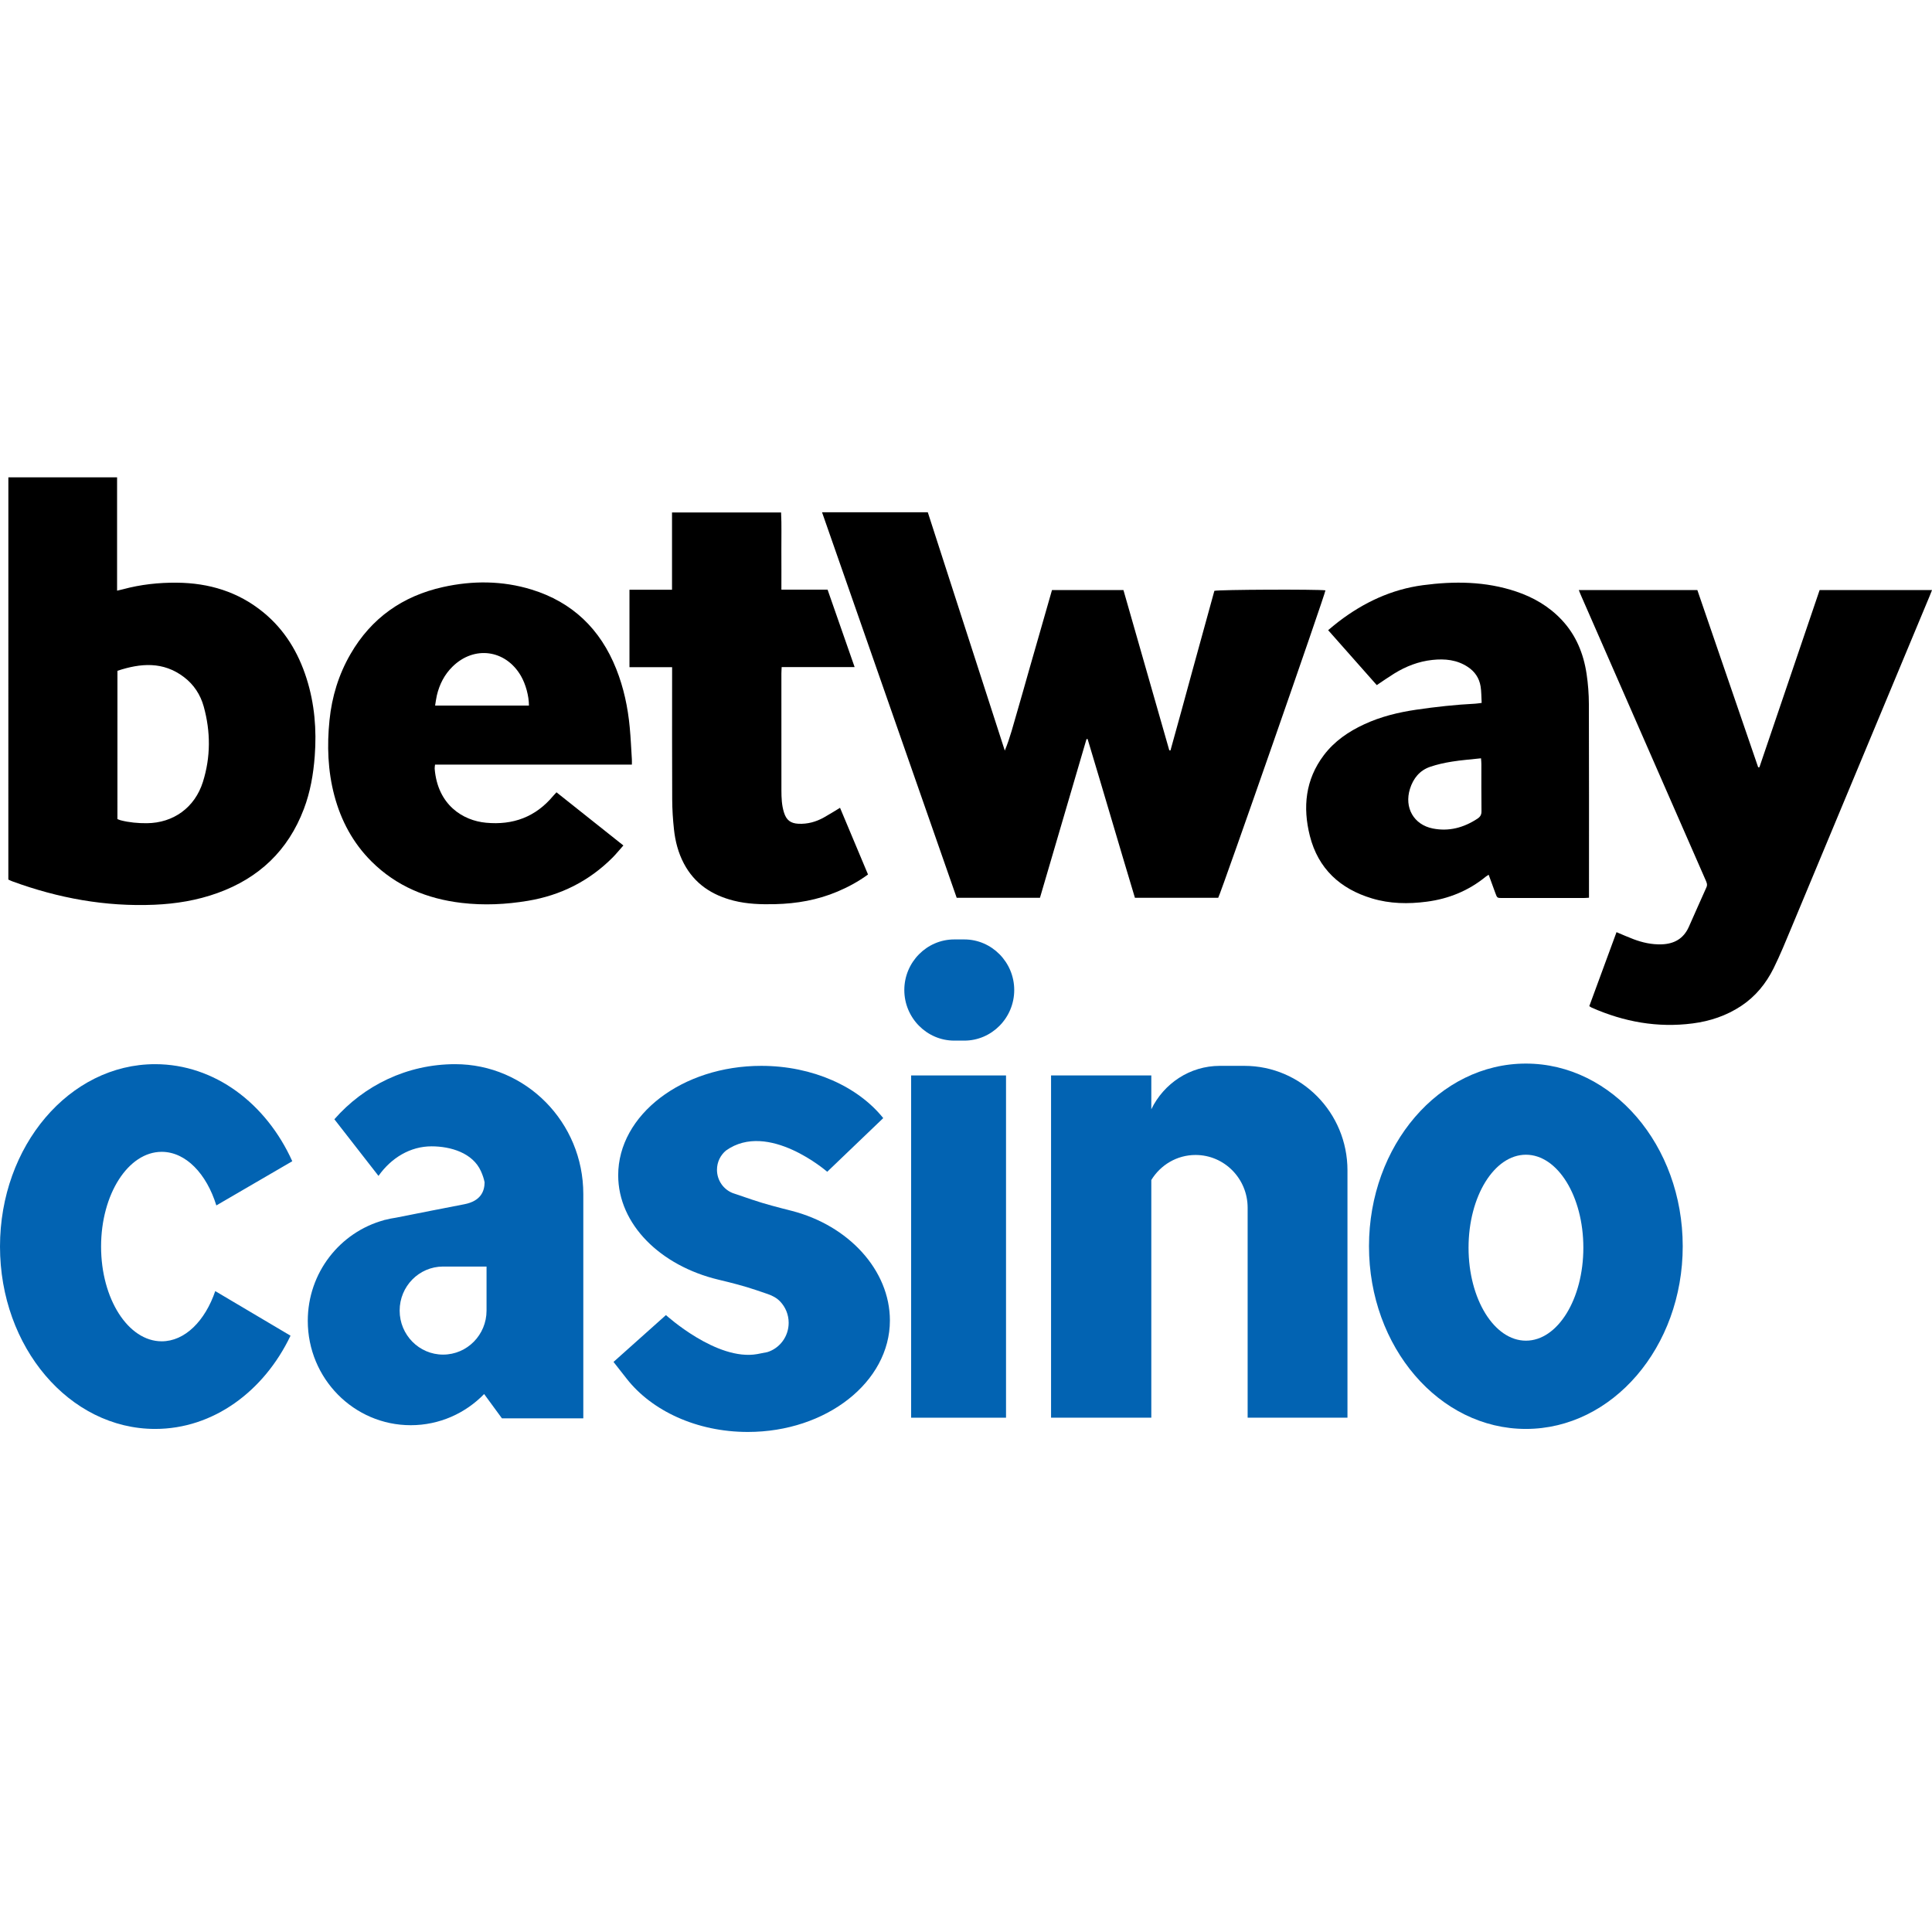
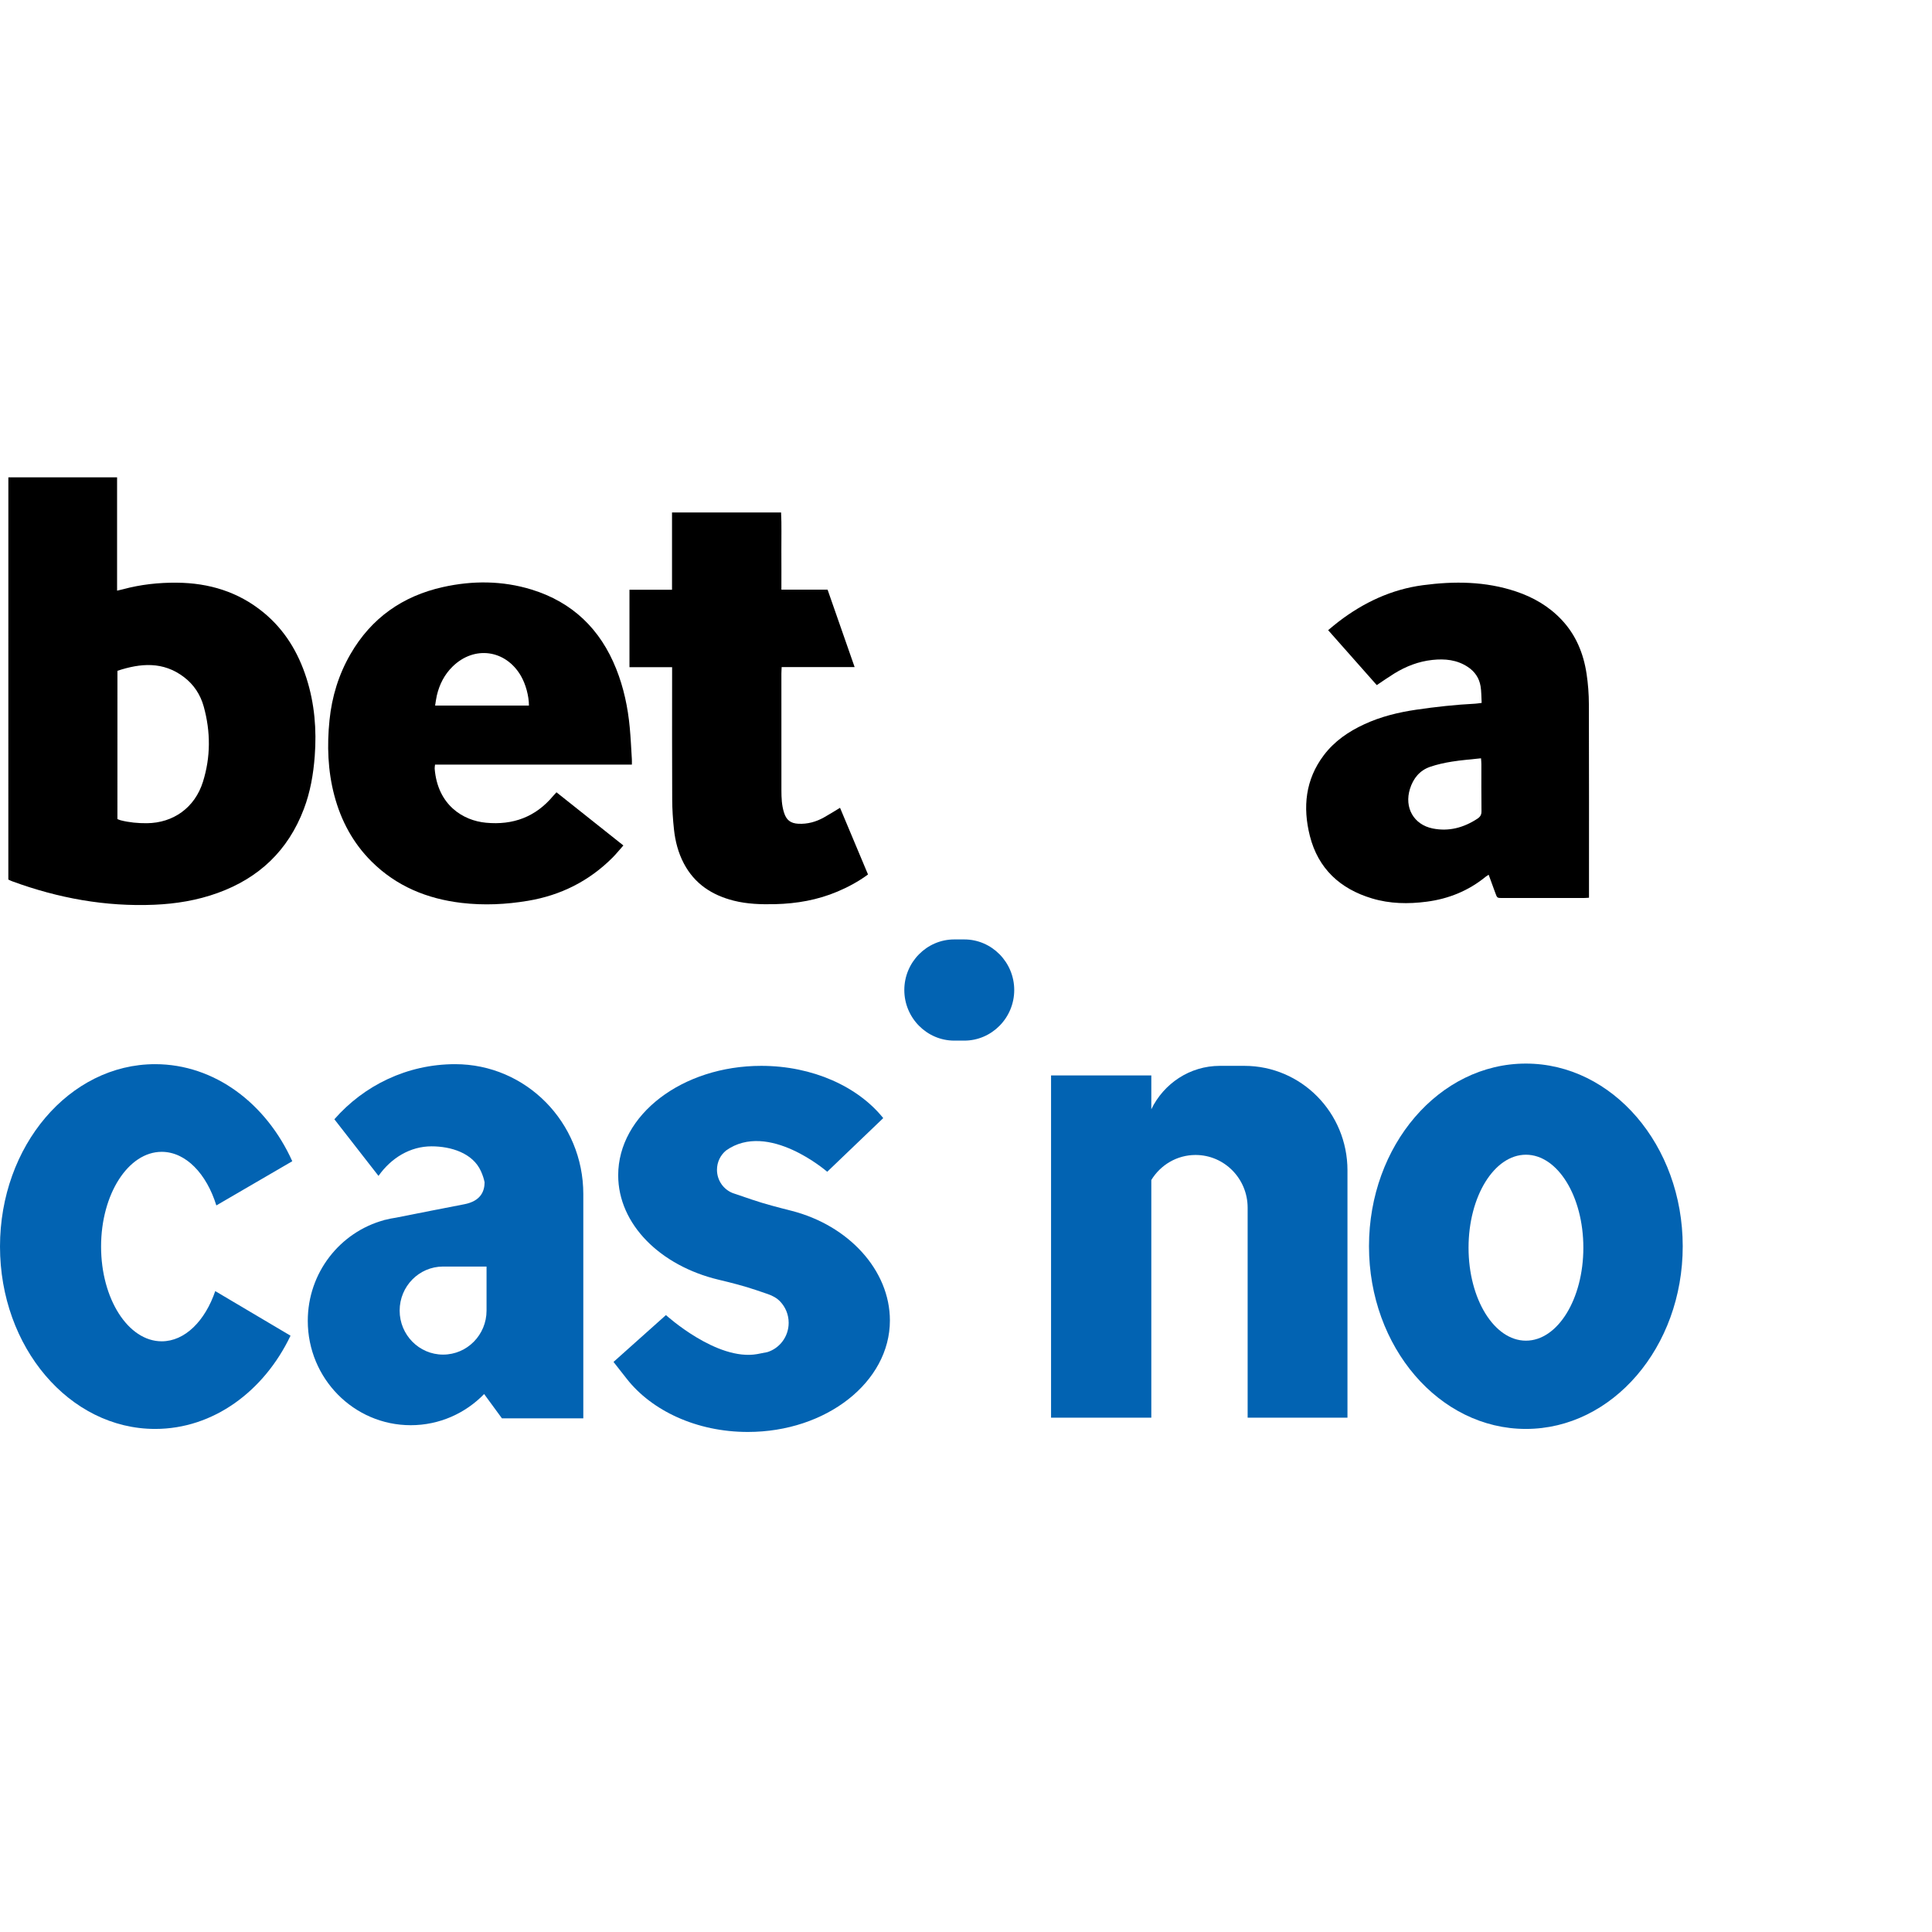
<svg xmlns="http://www.w3.org/2000/svg" width="85" height="85" viewBox="0 0 85 85" fill="none">
  <g clip-path="url(#clip0_10_186)">
-     <path d="M36.166 22.537C37.742 22.537 39.268 22.537 40.819 22.537C41.949 26.032 43.077 29.527 44.207 33.023C44.442 32.459 44.587 31.869 44.758 31.29C44.933 30.694 45.099 30.096 45.269 29.499C45.438 28.91 45.607 28.321 45.776 27.732C45.945 27.144 46.112 26.556 46.283 25.961C47.331 25.961 48.363 25.961 49.427 25.961C50.098 28.308 50.771 30.66 51.444 33.011C51.462 33.013 51.478 33.014 51.496 33.016C51.825 31.851 52.138 30.68 52.459 29.513C52.782 28.339 53.105 27.166 53.427 25.995C53.6 25.939 57.973 25.922 58.314 25.973C58.302 26.149 53.755 39.188 53.596 39.5C52.384 39.5 51.166 39.5 49.932 39.5C49.23 37.17 48.552 34.839 47.85 32.513C47.834 32.515 47.817 32.517 47.801 32.519C47.119 34.843 46.437 37.168 45.754 39.498C44.525 39.498 43.316 39.498 42.09 39.498C40.117 33.85 38.147 28.209 36.166 22.537Z" fill="black" />
    <path d="M0.368 21C1.962 21 3.543 21 5.151 21C5.151 22.656 5.151 24.305 5.151 25.987C5.26 25.961 5.337 25.945 5.412 25.925C6.19 25.715 6.984 25.628 7.786 25.636C9.192 25.649 10.48 26.034 11.588 26.942C12.523 27.708 13.123 28.701 13.487 29.848C13.841 30.961 13.935 32.102 13.847 33.267C13.787 34.063 13.653 34.842 13.37 35.588C12.676 37.424 11.387 38.635 9.57 39.289C8.672 39.613 7.742 39.764 6.792 39.805C4.64 39.896 2.564 39.516 0.544 38.776C0.485 38.755 0.427 38.725 0.367 38.697C0.368 32.797 0.368 26.906 0.368 21ZM5.166 36.036C5.219 36.056 5.262 36.077 5.307 36.089C5.685 36.186 6.071 36.221 6.46 36.218C7.629 36.208 8.572 35.529 8.927 34.401C9.272 33.305 9.269 32.193 8.964 31.088C8.819 30.564 8.53 30.121 8.095 29.79C7.175 29.09 6.185 29.176 5.167 29.512C5.166 31.697 5.166 33.864 5.166 36.036Z" fill="black" />
-     <path d="M69.46 25.959C71.217 25.959 72.935 25.959 74.676 25.959C75.568 28.559 76.46 31.157 77.352 33.756C77.37 33.757 77.388 33.758 77.406 33.758C78.29 31.16 79.172 28.562 80.056 25.96C81.706 25.96 83.336 25.96 85.001 25.96C84.964 26.055 84.936 26.128 84.906 26.2C82.878 31.067 80.851 35.936 78.82 40.802C78.569 41.404 78.322 42.011 78.034 42.595C77.7 43.27 77.233 43.843 76.6 44.261C75.952 44.688 75.234 44.928 74.473 45.026C72.927 45.227 71.449 44.959 70.027 44.331C69.998 44.318 69.973 44.298 69.922 44.267C70.321 43.183 70.719 42.1 71.12 41.011C71.382 41.121 71.624 41.229 71.871 41.322C72.267 41.471 72.675 41.561 73.103 41.547C73.653 41.53 74.068 41.3 74.3 40.782C74.561 40.202 74.812 39.617 75.076 39.038C75.133 38.912 75.081 38.817 75.037 38.714C74.438 37.346 73.839 35.977 73.24 34.61C72.019 31.82 70.798 29.032 69.577 26.242C69.539 26.16 69.508 26.077 69.46 25.959Z" fill="black" />
    <path d="M65.187 30.925C65.171 30.666 65.178 30.427 65.14 30.196C65.08 29.834 64.889 29.547 64.579 29.343C64.1 29.026 63.571 28.975 63.019 29.034C62.413 29.099 61.858 29.314 61.342 29.632C61.088 29.789 60.843 29.961 60.572 30.142C59.867 29.346 59.158 28.544 58.433 27.725C58.6 27.588 58.745 27.461 58.899 27.345C60.003 26.503 61.221 25.93 62.601 25.746C63.985 25.562 65.358 25.574 66.699 26.023C67.463 26.279 68.147 26.675 68.705 27.268C69.335 27.936 69.67 28.753 69.804 29.654C69.869 30.09 69.903 30.534 69.904 30.974C69.913 33.709 69.909 36.444 69.909 39.179C69.909 39.277 69.909 39.374 69.909 39.496C69.816 39.501 69.737 39.509 69.659 39.509C68.47 39.51 67.282 39.51 66.094 39.509C65.868 39.509 65.868 39.507 65.788 39.287C65.692 39.027 65.598 38.767 65.495 38.485C65.442 38.521 65.403 38.542 65.369 38.569C64.607 39.192 63.731 39.546 62.766 39.671C61.958 39.777 61.15 39.764 60.363 39.527C58.965 39.109 57.994 38.222 57.628 36.775C57.31 35.516 57.431 34.301 58.241 33.228C58.708 32.609 59.329 32.185 60.022 31.865C60.747 31.528 61.514 31.342 62.301 31.225C63.165 31.098 64.032 31.003 64.905 30.959C64.984 30.955 65.064 30.94 65.187 30.925ZM65.159 33.362C64.711 33.412 64.293 33.441 63.88 33.508C63.555 33.56 63.229 33.631 62.919 33.737C62.46 33.895 62.177 34.245 62.032 34.708C61.775 35.534 62.199 36.283 63.036 36.45C63.744 36.591 64.395 36.415 64.996 36.022C65.126 35.937 65.182 35.847 65.179 35.685C65.17 34.998 65.175 34.311 65.174 33.624C65.175 33.553 65.167 33.481 65.159 33.362Z" fill="black" />
    <path d="M27.8 33.639C24.904 33.639 22.031 33.639 19.14 33.639C19.132 33.715 19.12 33.769 19.124 33.821C19.254 35.414 20.364 36.102 21.383 36.197C22.567 36.309 23.563 35.947 24.339 35.015C24.38 34.966 24.426 34.919 24.483 34.858C25.459 35.634 26.43 36.405 27.426 37.197C27.261 37.382 27.115 37.564 26.952 37.729C25.914 38.768 24.667 39.39 23.23 39.631C22.26 39.794 21.285 39.839 20.308 39.724C18.798 39.545 17.445 38.996 16.346 37.902C15.532 37.092 15.002 36.106 14.708 34.993C14.421 33.905 14.383 32.799 14.497 31.682C14.602 30.65 14.899 29.681 15.416 28.784C16.337 27.186 17.717 26.224 19.485 25.829C20.792 25.538 22.104 25.544 23.39 25.939C25.182 26.491 26.415 27.676 27.112 29.431C27.441 30.257 27.624 31.12 27.706 32.004C27.75 32.468 27.77 32.933 27.799 33.399C27.804 33.471 27.8 33.543 27.8 33.639ZM23.271 31.043C23.271 30.617 23.128 30.099 22.918 29.736C22.246 28.58 20.864 28.391 19.911 29.327C19.553 29.678 19.334 30.109 19.219 30.597C19.186 30.737 19.17 30.881 19.143 31.043C20.536 31.043 21.896 31.043 23.271 31.043Z" fill="black" />
    <path d="M29.57 29.354C28.93 29.354 28.32 29.354 27.694 29.354C27.694 28.211 27.694 27.093 27.694 25.947C28.318 25.947 28.929 25.947 29.566 25.947C29.566 24.801 29.566 23.682 29.566 22.547C31.172 22.547 32.752 22.547 34.364 22.547C34.393 23.1 34.373 23.66 34.377 24.221C34.381 24.784 34.378 25.347 34.378 25.942C35.068 25.942 35.734 25.942 36.41 25.942C36.808 27.082 37.197 28.197 37.6 29.349C36.515 29.349 35.461 29.349 34.39 29.349C34.386 29.464 34.378 29.552 34.378 29.64C34.377 31.352 34.376 33.062 34.379 34.774C34.38 35.102 34.392 35.43 34.492 35.746C34.596 36.082 34.782 36.224 35.128 36.242C35.528 36.261 35.898 36.159 36.244 35.967C36.477 35.838 36.702 35.694 36.958 35.54C37.368 36.517 37.777 37.491 38.189 38.474C37.764 38.785 37.317 39.027 36.847 39.225C35.971 39.596 35.053 39.756 34.108 39.779C33.492 39.794 32.879 39.777 32.279 39.625C31.327 39.384 30.559 38.887 30.086 37.988C29.839 37.519 29.708 37.012 29.652 36.49C29.604 36.052 29.576 35.609 29.574 35.169C29.565 33.343 29.57 31.517 29.57 29.691C29.57 29.585 29.57 29.482 29.57 29.354Z" fill="black" />
    <path d="M12.782 58.765C11.613 61.213 9.384 62.867 6.826 62.867C3.056 62.867 0 59.274 0 54.843C0 50.412 3.056 46.819 6.825 46.819C9.442 46.819 11.713 48.549 12.859 51.089L9.518 53.034C9.087 51.639 8.173 50.676 7.114 50.676C5.641 50.676 4.447 52.542 4.447 54.844C4.447 57.146 5.641 59.012 7.114 59.012C8.135 59.012 9.021 58.118 9.47 56.803L12.782 58.765Z" fill="#0263B2" />
-     <path d="M44.261 47.315H40.086V62.373H44.261V47.315Z" fill="#0263B2" />
+     <path d="M44.261 47.315H40.086H44.261V47.315Z" fill="#0263B2" />
    <path d="M54.747 46.893H53.67C52.344 46.893 51.201 47.673 50.653 48.803V47.315H46.242V62.372H50.653V51.915C51.057 51.255 51.777 50.814 52.6 50.814C53.865 50.814 54.891 51.853 54.891 53.136V62.372H59.283V51.49C59.283 48.951 57.252 46.893 54.747 46.893Z" fill="#0263B2" />
    <path d="M42.425 45.783H41.983C40.775 45.783 39.786 44.782 39.786 43.557C39.786 42.333 40.775 41.331 41.983 41.331H42.425C43.633 41.331 44.622 42.333 44.622 43.557C44.622 44.782 43.633 45.783 42.425 45.783Z" fill="#0263B2" />
    <path d="M67.132 46.793C63.321 46.793 60.23 50.392 60.23 54.83C60.23 59.268 63.32 62.867 67.132 62.867C70.943 62.867 74.033 59.268 74.033 54.83C74.032 50.391 70.942 46.793 67.132 46.793ZM67.135 58.984C65.74 58.984 64.61 57.153 64.61 54.894C64.61 52.636 65.74 50.803 67.135 50.803C68.531 50.803 69.661 52.635 69.661 54.894C69.661 57.153 68.531 58.984 67.135 58.984Z" fill="#0263B2" />
    <path d="M20.026 46.819C17.91 46.819 16.012 47.756 14.711 49.243L16.652 51.735C17.215 50.938 18.052 50.434 18.986 50.434C19.834 50.434 20.796 50.725 21.157 51.523C21.239 51.702 21.29 51.865 21.32 52.016C21.318 52.379 21.177 52.84 20.423 52.983C19.779 53.105 18.245 53.409 17.424 53.572C17.27 53.595 17.118 53.624 16.968 53.663C16.915 53.674 16.881 53.681 16.881 53.681L16.887 53.684C14.96 54.212 13.541 55.992 13.541 58.112C13.541 60.648 15.569 62.703 18.071 62.703C19.335 62.703 20.478 62.178 21.3 61.332L22.083 62.401H25.663V52.531C25.663 49.376 23.139 46.819 20.026 46.819ZM21.406 57.646C21.405 57.65 21.406 57.655 21.406 57.66C21.406 58.73 20.55 59.597 19.494 59.597C18.439 59.597 17.583 58.73 17.583 57.66C17.583 56.592 18.436 55.726 19.489 55.723H21.406V57.646Z" fill="#0263B2" />
    <path d="M33.087 52.779C33.654 52.972 34.235 53.12 34.816 53.268C37.347 53.912 39.152 55.897 39.152 58.094C39.152 60.804 36.353 63 32.902 63C30.647 63 28.67 62.063 27.571 60.657L26.992 59.919L29.299 57.858C29.299 57.858 31.531 59.893 33.316 59.574L33.762 59.487C34.305 59.317 34.698 58.803 34.698 58.199C34.698 57.835 34.556 57.505 34.325 57.262C34.177 57.106 33.983 57.003 33.781 56.934L33.283 56.764C32.734 56.577 32.172 56.435 31.608 56.3C29.052 55.688 27.198 53.863 27.198 51.706C27.198 49.048 30.016 46.893 33.492 46.893C35.763 46.893 37.753 47.813 38.859 49.192L36.394 51.553C36.394 51.553 33.803 49.293 31.941 50.618C31.699 50.819 31.544 51.124 31.544 51.466C31.544 51.934 31.833 52.333 32.239 52.491L33.087 52.779Z" fill="#0263B2" />
  </g>
  <defs>
    <clipPath id="clip0_10_186">
      <rect width="85" height="42" fill="white" transform="translate(0 21)" />
    </clipPath>
  </defs>
</svg>